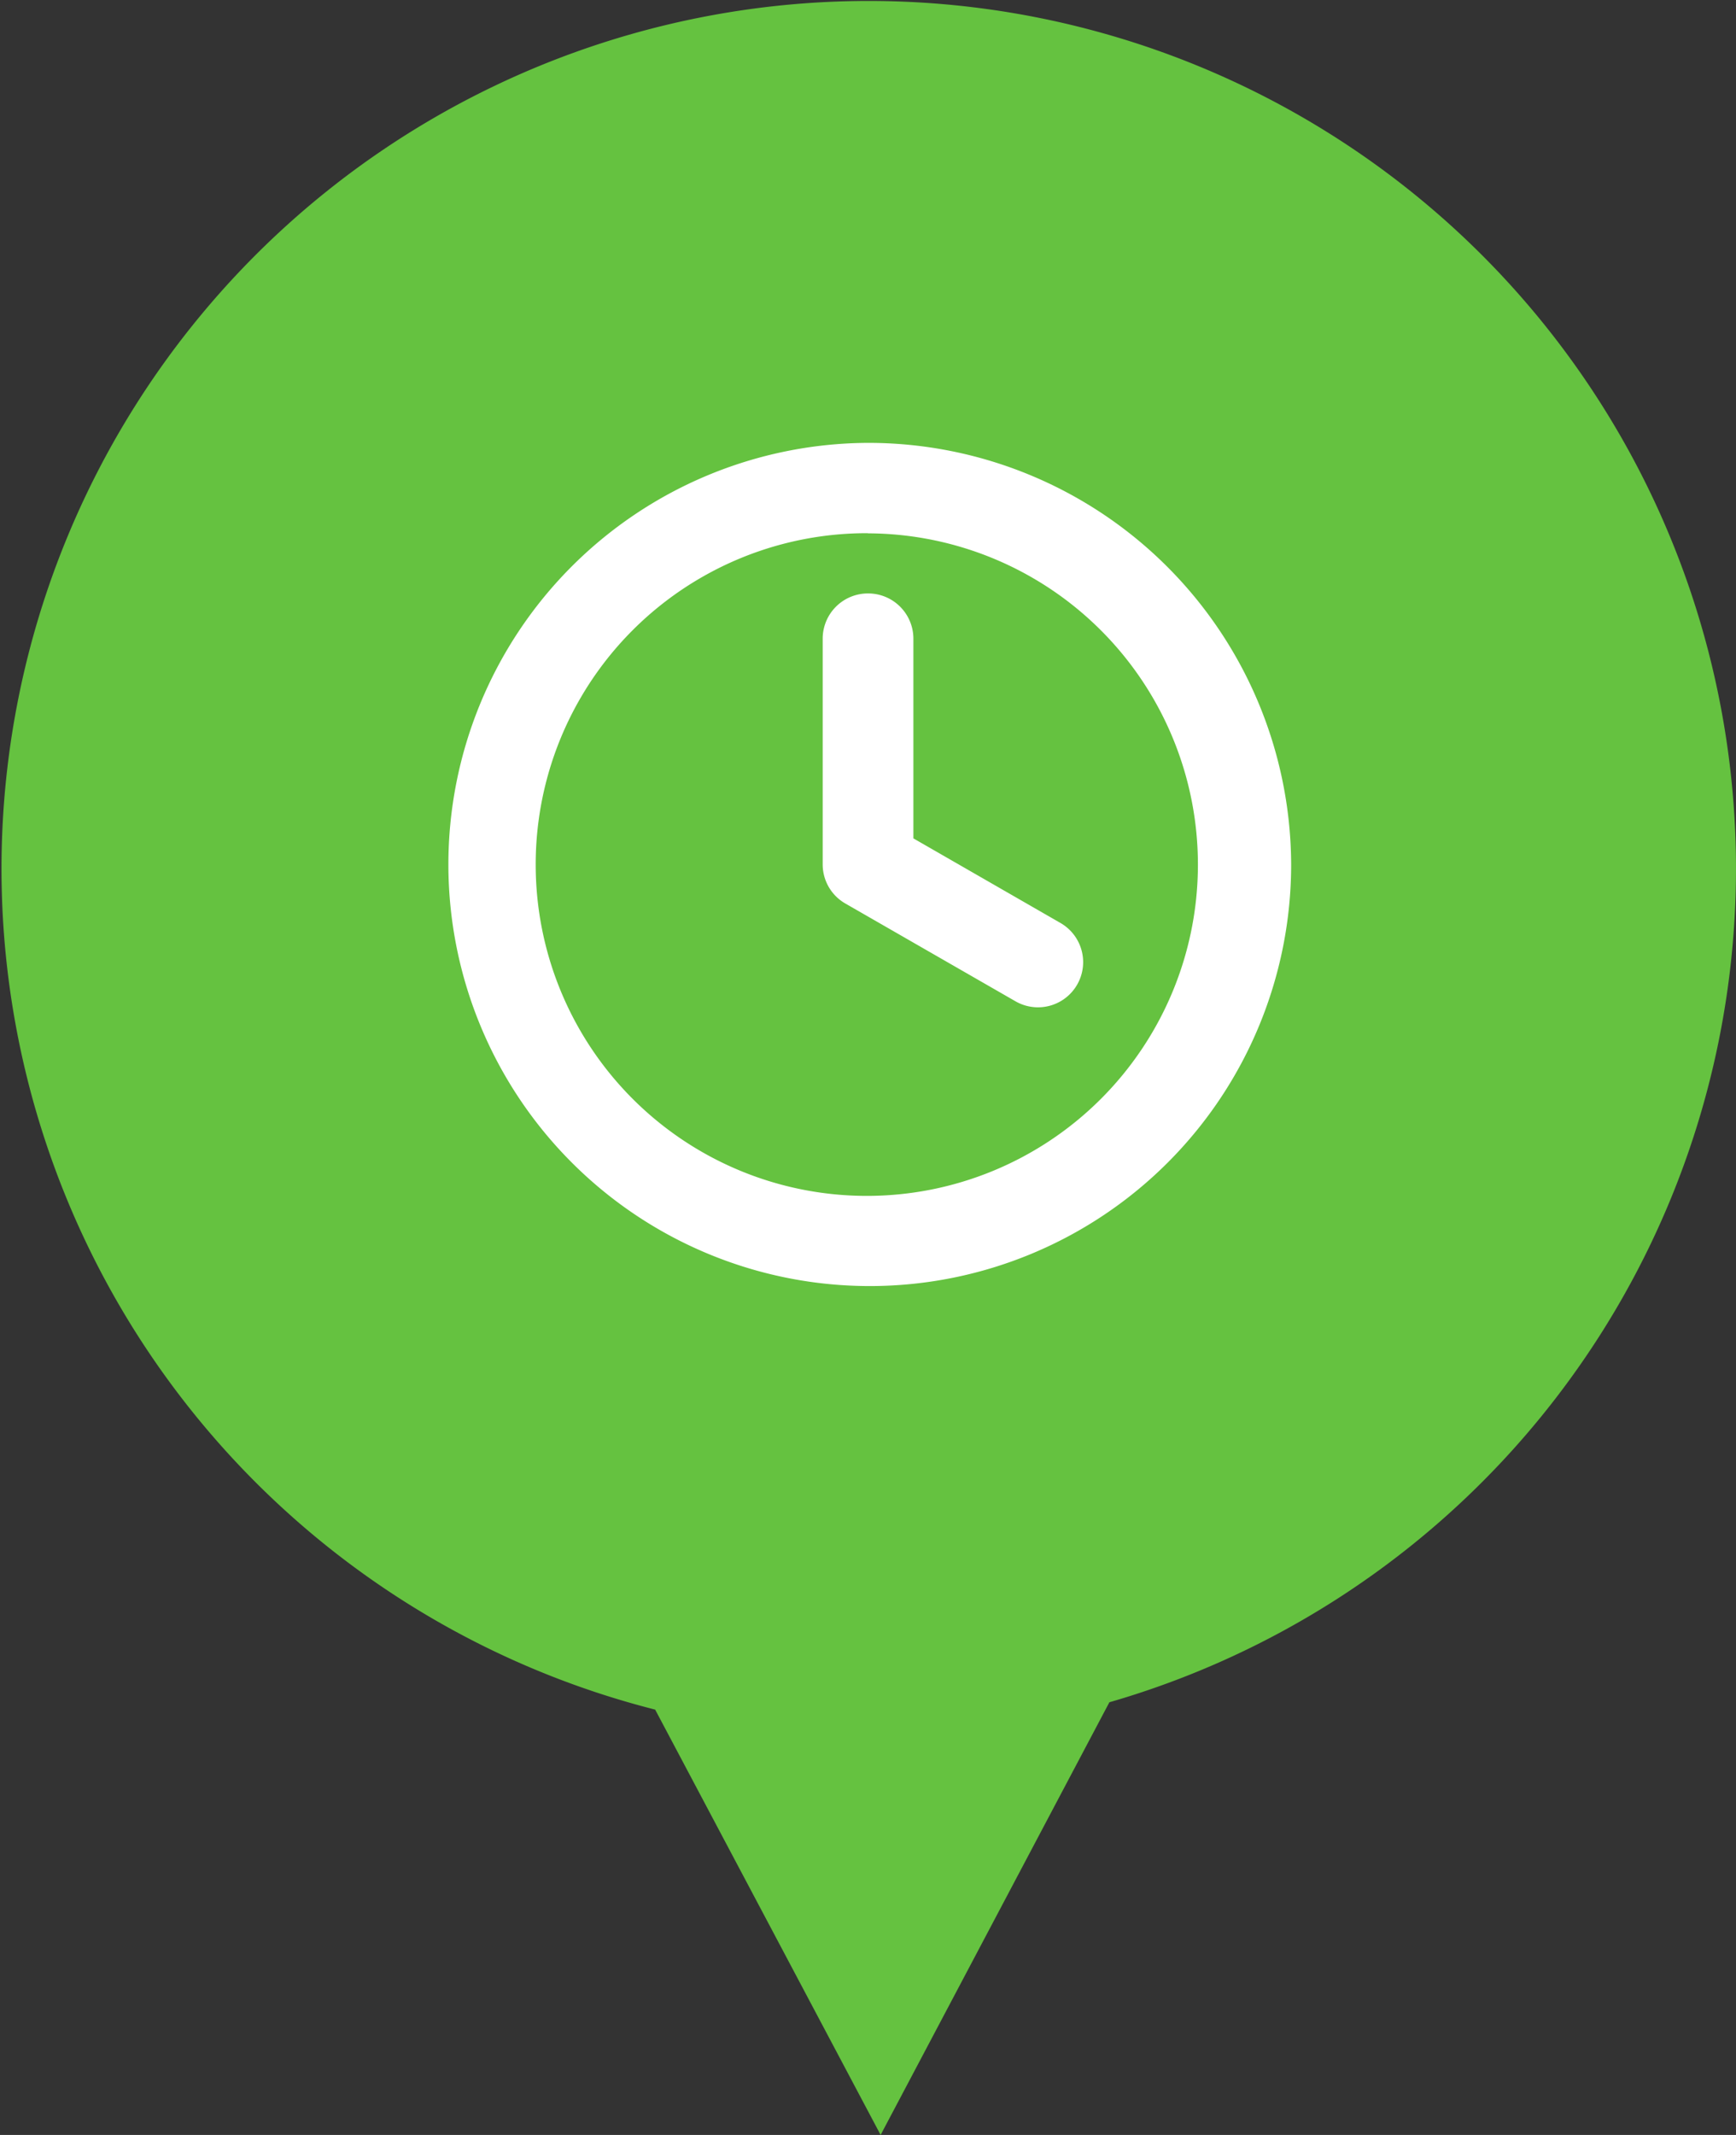
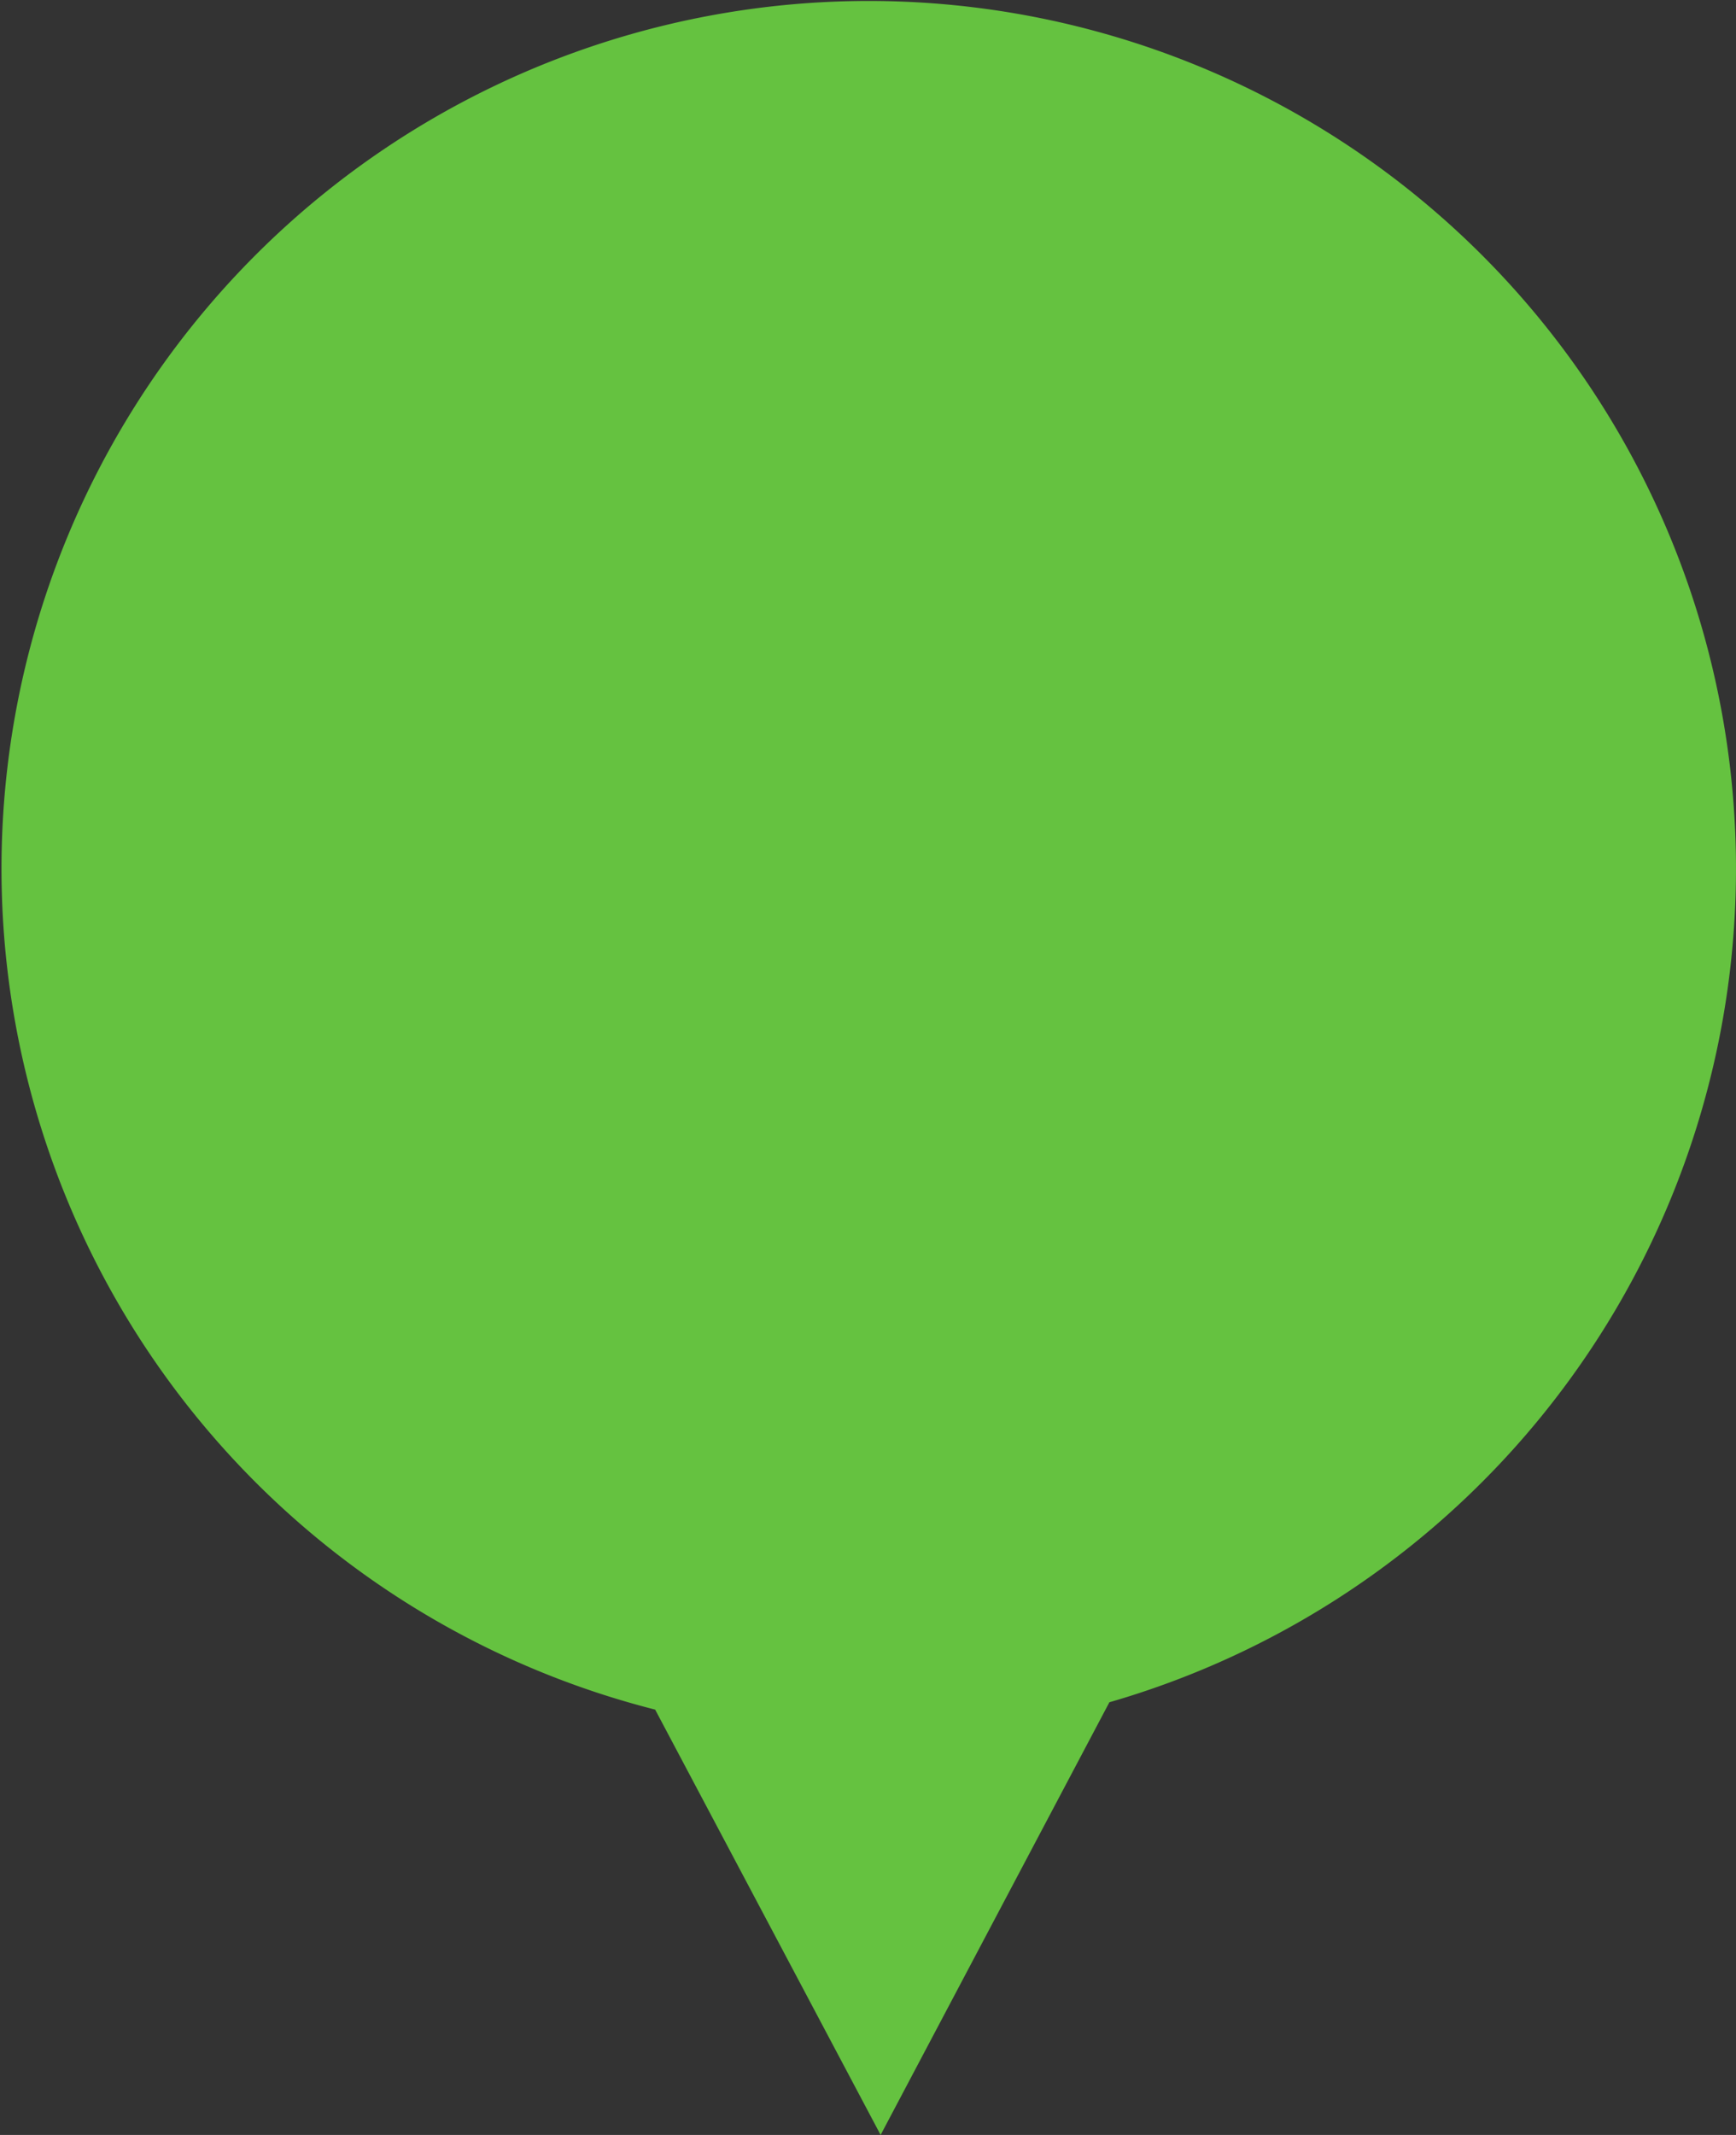
<svg xmlns="http://www.w3.org/2000/svg" id="pin-branch-open" width="48" height="59" viewBox="0 0 48 59">
  <rect x="0" y="0" width="48" height="59" fill="#333333" stroke="none" />
  <defs>
    <style>
      .cls-1 {
        fill: #65c240;
      }

      .cls-1, .cls-2 {
        fill-rule: evenodd;
      }

      .cls-2 {
        fill: #fff;
      }
    </style>
  </defs>
  <path id="Shape_67_copy_30" data-name="Shape 67 copy 30" class="cls-1" d="M30.674,47.043L24.349,59,18.115,47.246A23.979,23.979,0,1,1,30.674,47.043Z" />
-   <path id="Shape_72_copy_6" data-name="Shape 72 copy 6" class="cls-2" d="M24,12.239A11.651,11.651,0,1,0,35.7,23.89,11.692,11.692,0,0,0,24,12.239Zm0,2.5a9.155,9.155,0,1,1-9.188,9.155A9.153,9.153,0,0,1,24,14.735ZM24,16.4a1.251,1.251,0,0,0-1.253,1.248V23.89a1.245,1.245,0,0,0,.627,1.079l4.7,2.7a1.248,1.248,0,1,0,1.253-2.159l-4.072-2.341V17.648A1.251,1.251,0,0,0,24,16.4h0Z" />
</svg>